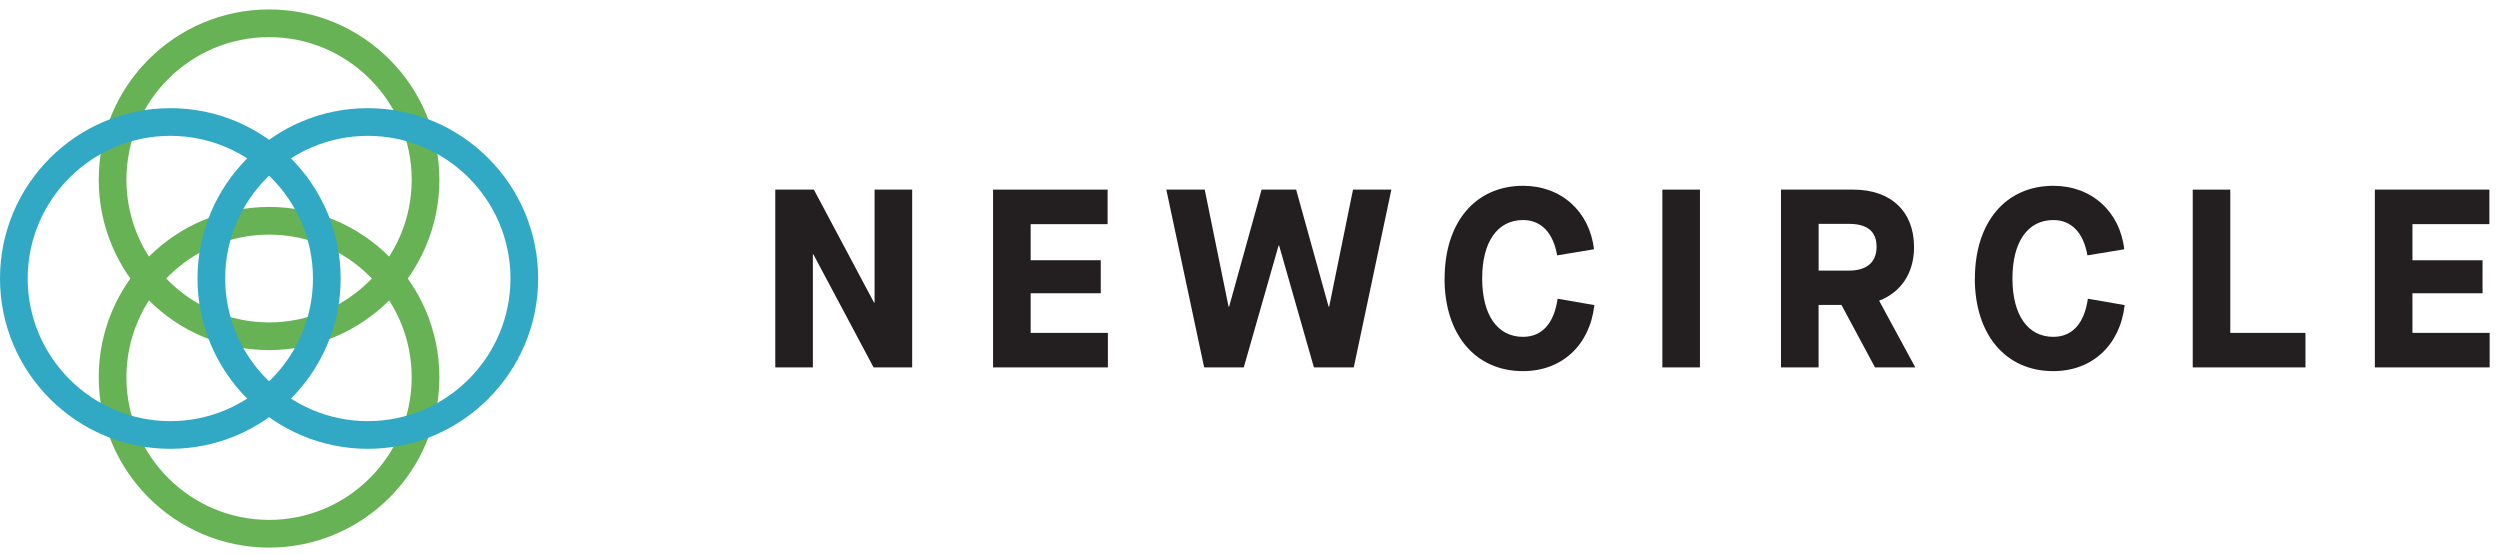
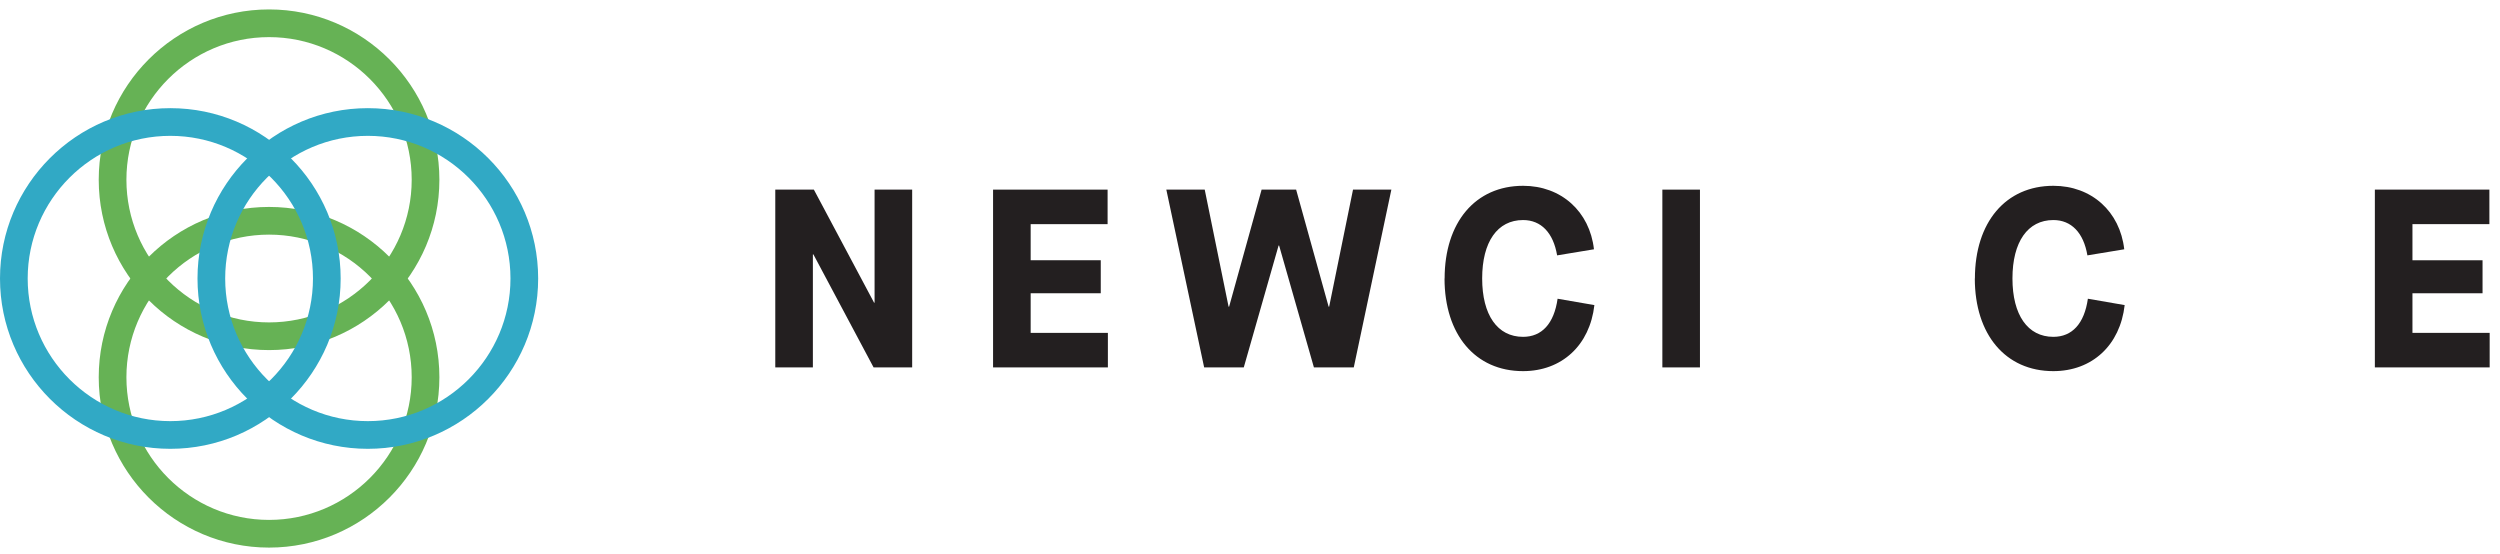
<svg xmlns="http://www.w3.org/2000/svg" width="212" height="47" viewBox="0 0 212 47" fill="none">
  <g clip-path="url(#clip0_18545_208)">
    <path d="M65.744 16.08H69.016L74.12 25.664H74.164V16.08H77.352V31.156H74.08L68.976 21.572H68.932V31.156H65.744V16.08Z" fill="#231F20" />
    <path d="M84.212 16.08H93.924V19.008H87.4V22.068H93.344V24.868H87.4V28.228H93.948V31.156H84.212V16.08Z" fill="#231F20" />
    <path d="M98.908 16.08H102.16L104.184 26.008H104.228L106.984 16.08H109.912L112.668 26.008H112.712L114.736 16.08H117.988L114.8 31.156H111.42L108.468 20.82H108.424L105.472 31.156H102.112L98.904 16.08H98.908Z" fill="#231F20" />
    <path d="M122.504 23.616C122.504 18.856 125.108 15.756 129.16 15.756C132.392 15.756 134.804 17.932 135.168 21.14L132.044 21.656C131.72 19.74 130.688 18.66 129.156 18.66C126.98 18.66 125.688 20.512 125.688 23.612C125.688 26.712 126.98 28.564 129.156 28.564C130.748 28.564 131.784 27.444 132.084 25.332L135.204 25.872C134.816 29.276 132.448 31.472 129.152 31.472C125.104 31.472 122.496 28.372 122.496 23.612L122.504 23.616Z" fill="#231F20" />
    <path d="M140.968 16.08H144.156V31.156H140.968V16.08Z" fill="#231F20" />
-     <path d="M162.424 31.156H159L156.156 25.86H154.216V31.156H151.028V16.08H157.164C160.352 16.08 162.312 17.932 162.312 20.948C162.312 23.144 161.212 24.784 159.36 25.492V25.516L162.42 31.16L162.424 31.156ZM156.784 22.948C158.312 22.948 159.132 22.236 159.132 20.924C159.132 19.612 158.336 18.984 156.784 18.984H154.22V22.948H156.784Z" fill="#231F20" />
    <path d="M167.472 23.616C167.472 18.856 170.076 15.756 174.128 15.756C177.36 15.756 179.772 17.932 180.136 21.14L177.012 21.656C176.688 19.74 175.656 18.66 174.124 18.66C171.948 18.66 170.656 20.512 170.656 23.612C170.656 26.712 171.948 28.564 174.124 28.564C175.716 28.564 176.752 27.444 177.052 25.332L180.172 25.872C179.784 29.276 177.416 31.472 174.12 31.472C170.072 31.472 167.464 28.372 167.464 23.612L167.472 23.616Z" fill="#231F20" />
-     <path d="M185.94 16.08H189.128V28.228H195.504V31.156H185.944V16.08H185.94Z" fill="#231F20" />
    <path d="M201.388 16.08H211.1V19.008H204.576V22.068H210.52V24.868H204.576V28.228H211.124V31.156H201.388V16.08Z" fill="#231F20" />
    <path d="M22.816 29.688C14.852 29.688 8.372 23.208 8.372 15.244C8.372 7.28 14.852 0.8 22.816 0.8C30.78 0.8 37.26 7.28 37.26 15.244C37.26 23.208 30.78 29.688 22.816 29.688ZM22.816 3.148C16.144 3.148 10.72 8.576 10.72 15.244C10.72 21.912 16.148 27.34 22.816 27.34C29.484 27.34 34.912 21.912 34.912 15.244C34.912 8.576 29.484 3.148 22.816 3.148Z" fill="#66B255" />
    <path d="M22.816 46.436C14.852 46.436 8.372 39.956 8.372 31.992C8.372 24.028 14.852 17.548 22.816 17.548C30.78 17.548 37.26 24.028 37.26 31.992C37.26 39.956 30.78 46.436 22.816 46.436ZM22.816 19.896C16.144 19.896 10.72 25.324 10.72 31.992C10.72 38.66 16.148 44.088 22.816 44.088C29.484 44.088 34.912 38.66 34.912 31.992C34.912 25.324 29.484 19.896 22.816 19.896Z" fill="#66B255" />
    <path d="M31.192 38.06C23.228 38.06 16.748 31.58 16.748 23.616C16.748 15.652 23.228 9.172 31.192 9.172C39.156 9.172 45.636 15.652 45.636 23.616C45.636 31.58 39.156 38.06 31.192 38.06ZM31.192 11.52C24.52 11.52 19.096 16.948 19.096 23.616C19.096 30.284 24.524 35.712 31.192 35.712C37.86 35.712 43.288 30.284 43.288 23.616C43.288 16.948 37.86 11.52 31.192 11.52Z" fill="#31A9C5" />
    <path d="M14.444 38.06C6.48 38.06 -0 31.58 -0 23.616C-0 15.652 6.48 9.172 14.444 9.172C22.408 9.172 28.888 15.652 28.888 23.616C28.888 31.58 22.408 38.06 14.444 38.06ZM14.444 11.52C7.776 11.52 2.348 16.948 2.348 23.616C2.348 30.284 7.776 35.712 14.444 35.712C21.112 35.712 26.54 30.284 26.54 23.616C26.54 16.948 21.112 11.52 14.444 11.52Z" fill="#31A9C5" />
  </g>
  <defs>
    <clipPath id="clip0_18545_208">
      <rect width="211.124" height="45.636" fill="white" transform="translate(0 0.8)" />
    </clipPath>
  </defs>
</svg>